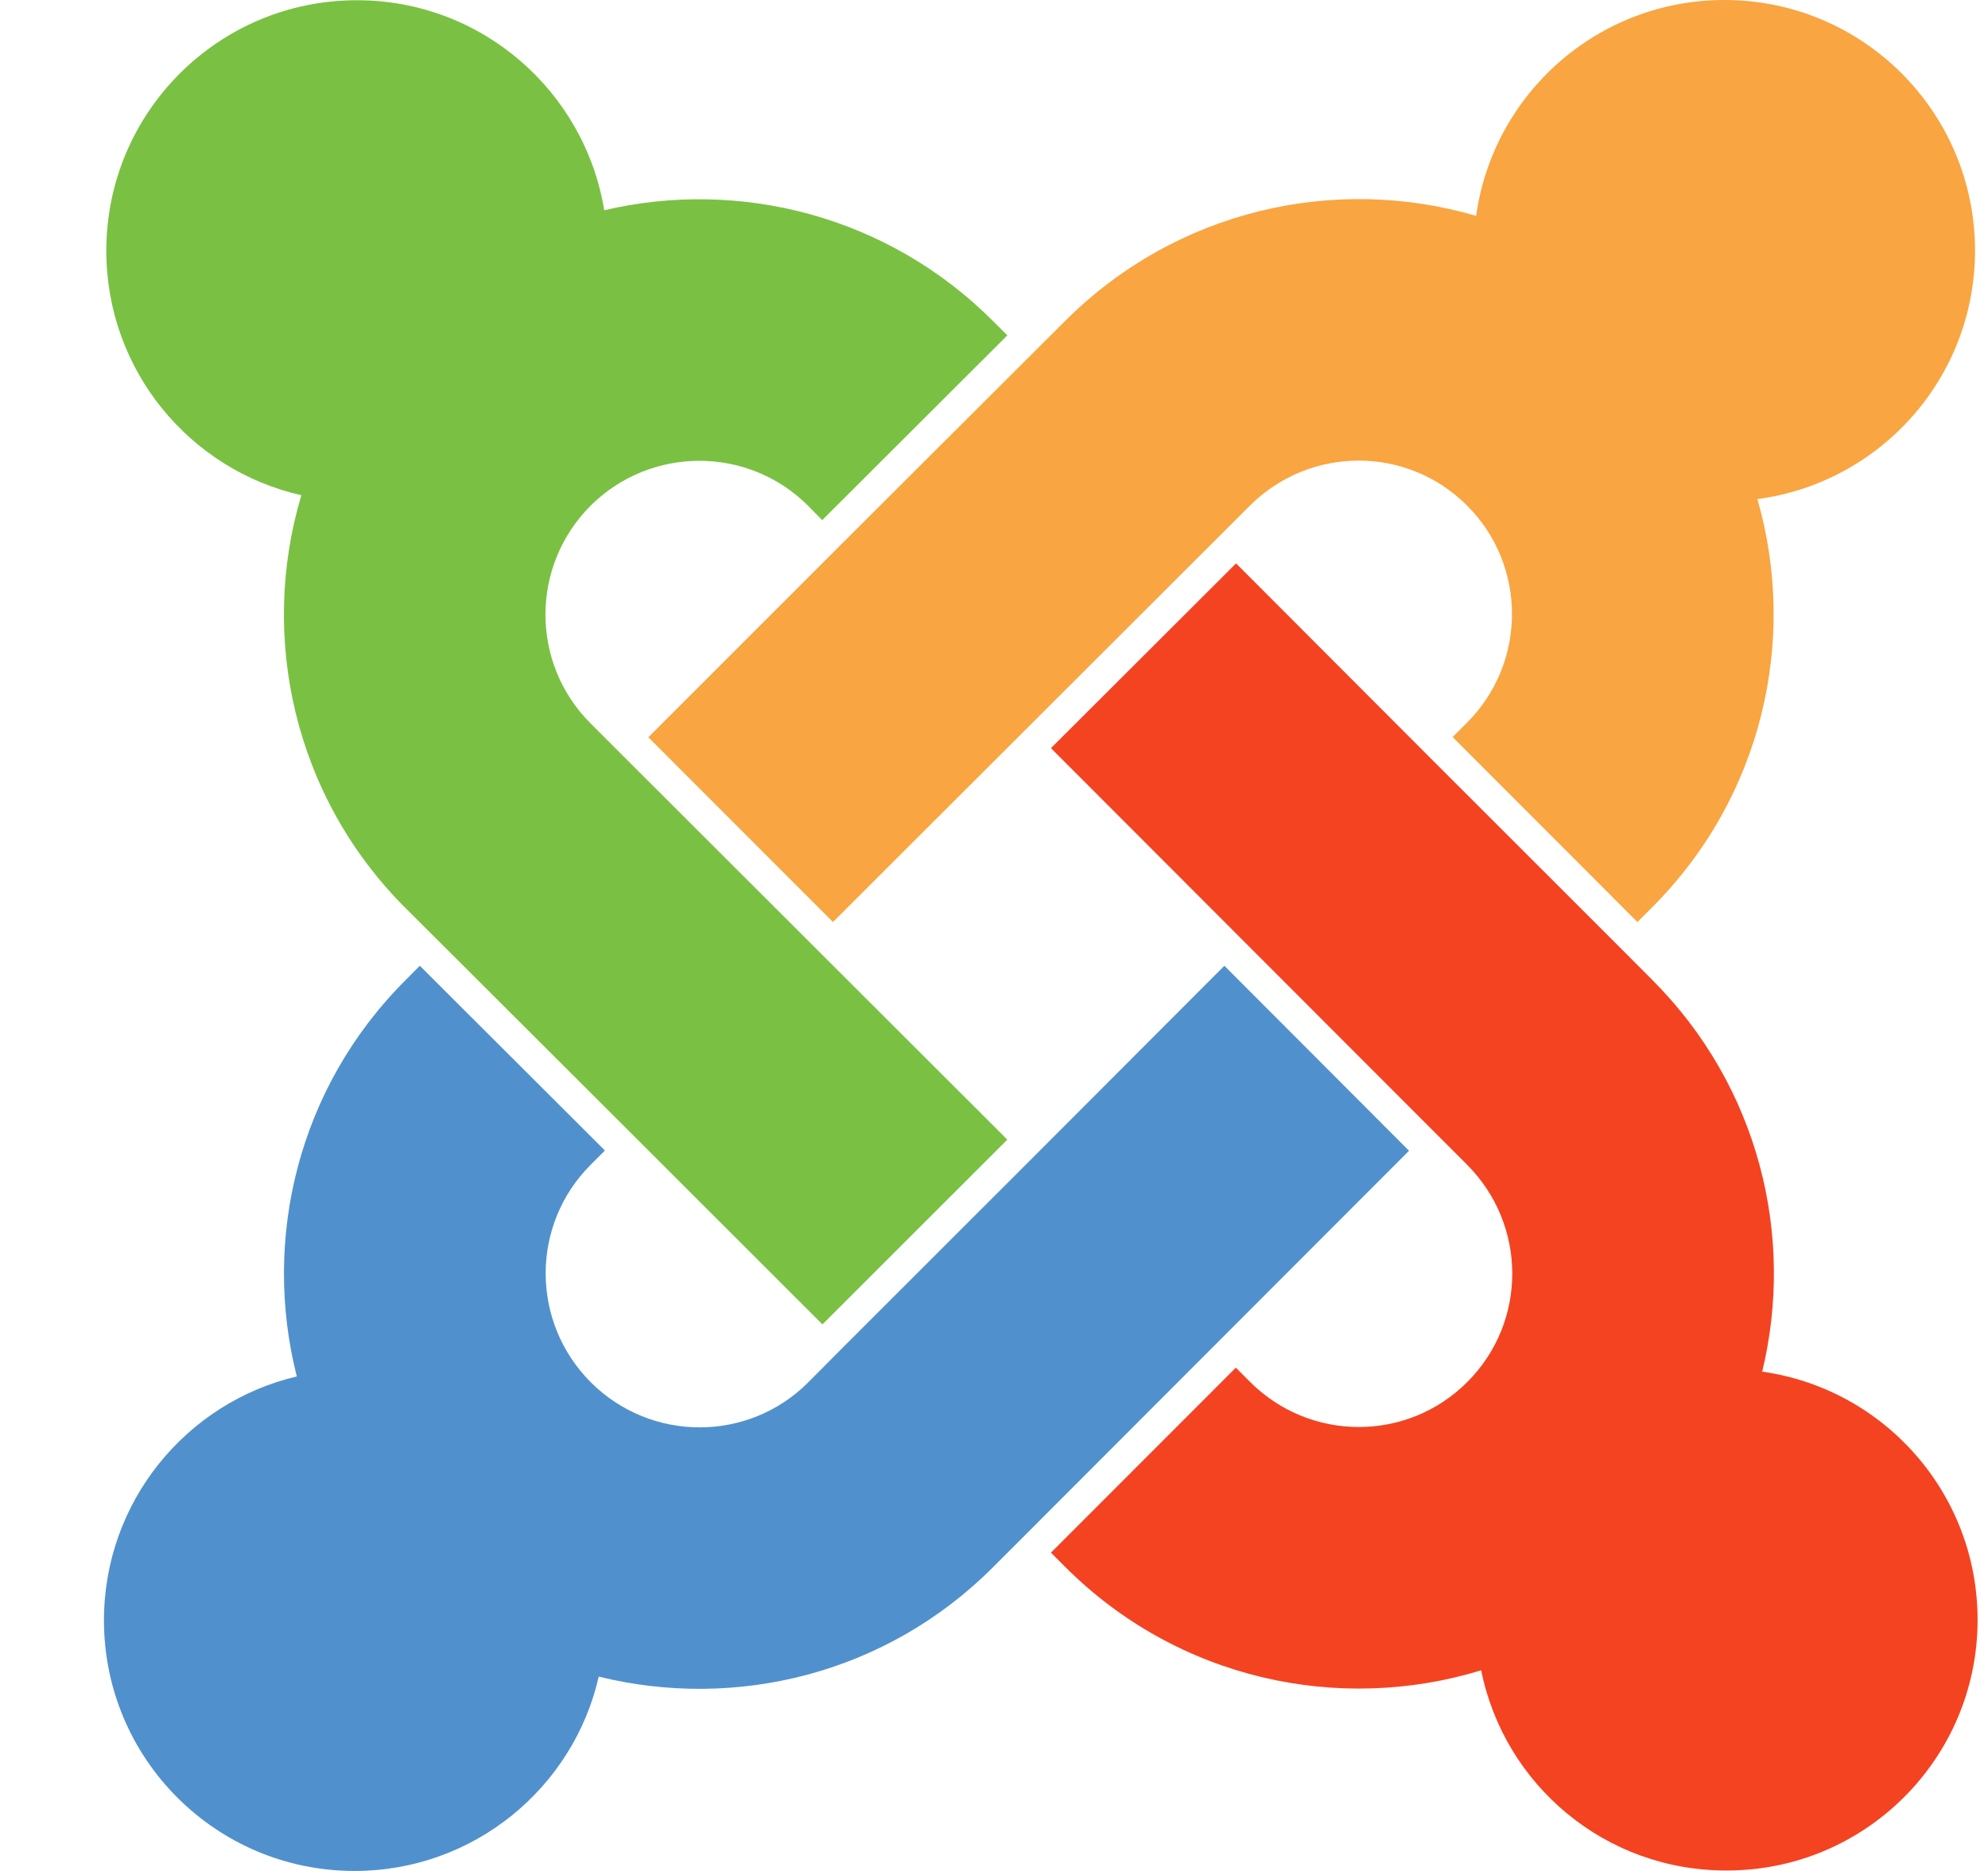
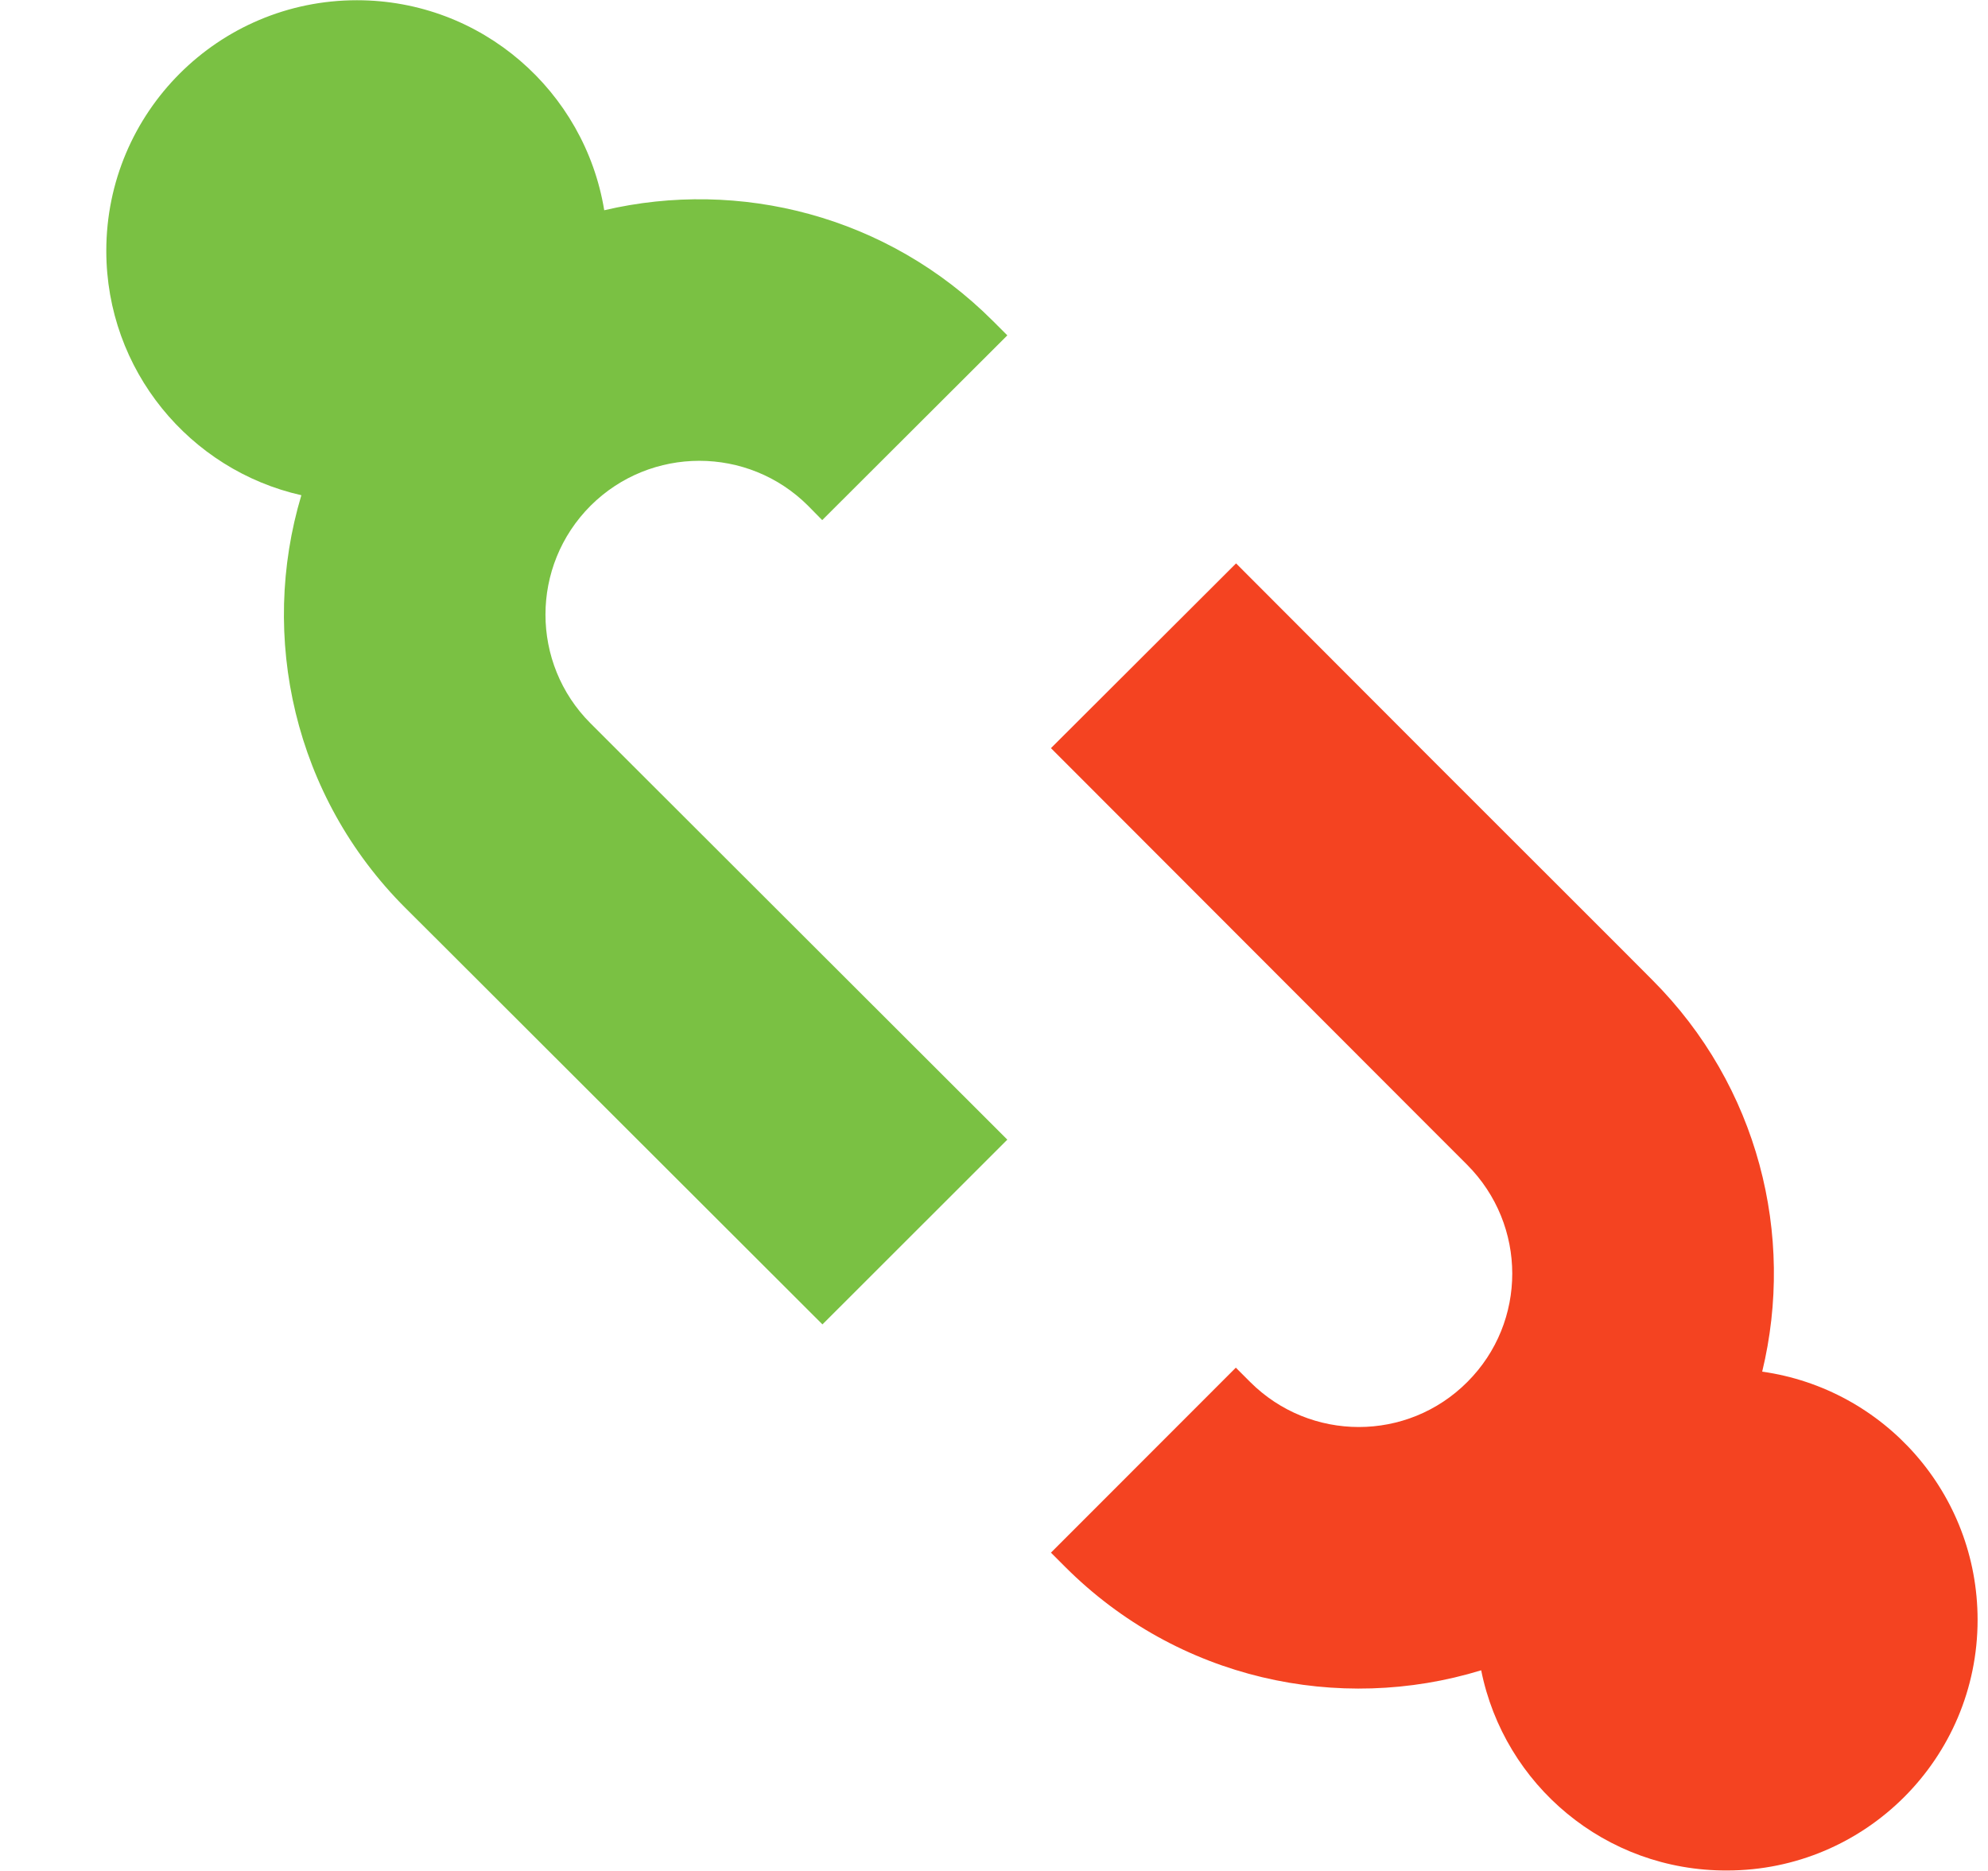
<svg xmlns="http://www.w3.org/2000/svg" width="17" height="16" viewBox="0 0 17 16" fill="none">
-   <path d="M3.775 8.072L3.467 7.765C2.512 6.811 2.215 5.444 2.577 4.235C1.622 4.02 0.909 3.165 0.909 2.145C0.909 0.961 1.868 0.002 3.052 0.002C4.119 0.002 5 0.78 5.167 1.798C6.322 1.527 7.588 1.842 8.49 2.744L8.614 2.868L7.031 4.448L6.909 4.324C6.396 3.813 5.565 3.813 5.051 4.324C4.535 4.84 4.537 5.673 5.049 6.185L5.358 6.494L6.94 8.074L8.614 9.746L7.033 11.326L5.36 9.654L3.775 8.072Z" fill="#7AC143" />
-   <path d="M5.544 6.305L7.218 4.631L8.801 3.051L9.109 2.744C10.062 1.792 11.417 1.493 12.623 1.846C12.768 0.802 13.663 0 14.746 0C15.93 0 16.889 0.959 16.889 2.143C16.889 3.232 16.078 4.129 15.028 4.268C15.374 5.468 15.073 6.815 14.126 7.761L14.002 7.885L12.422 6.303L12.544 6.181C13.058 5.667 13.058 4.834 12.544 4.322C12.032 3.811 11.204 3.811 10.688 4.324L10.379 4.633L8.796 6.214L7.123 7.885L5.544 6.305Z" fill="#F9A541" />
+   <path d="M3.775 8.072L3.467 7.765C2.512 6.811 2.215 5.444 2.577 4.235C1.622 4.02 0.909 3.165 0.909 2.145C0.909 0.961 1.868 0.002 3.052 0.002C4.119 0.002 5 0.78 5.167 1.798C6.322 1.527 7.588 1.842 8.49 2.744L8.614 2.868L7.031 4.448L6.909 4.324C6.396 3.813 5.565 3.813 5.051 4.324C4.535 4.84 4.537 5.673 5.049 6.185L5.358 6.494L6.94 8.074L8.614 9.746L7.033 11.326L3.775 8.072Z" fill="#7AC143" />
  <path d="M12.666 14.284C11.449 14.657 10.072 14.363 9.109 13.4L8.987 13.278L10.568 11.696L10.69 11.818C11.204 12.332 12.036 12.332 12.548 11.818C13.06 11.306 13.06 10.477 12.546 9.961L12.237 9.652L10.657 8.07L8.987 6.398L10.57 4.818L12.237 6.488L13.818 8.068L14.128 8.379C15.038 9.289 15.351 10.566 15.069 11.73C16.111 11.877 16.911 12.77 16.911 13.853C16.911 15.037 15.95 15.996 14.768 15.996C13.728 16 12.863 15.265 12.666 14.284Z" fill="#F44321" />
-   <path d="M12.049 9.841L10.381 11.511L8.801 13.093L8.49 13.404C7.578 14.318 6.29 14.627 5.12 14.338C4.903 15.291 4.049 16 3.032 16C1.848 16 0.889 15.041 0.889 13.857C0.889 12.844 1.592 11.994 2.538 11.771C2.24 10.597 2.548 9.299 3.469 8.381L3.59 8.259L5.173 9.839L5.051 9.961C4.537 10.475 4.539 11.306 5.051 11.82C5.567 12.336 6.4 12.334 6.911 11.822L7.22 11.511L8.801 9.931L10.47 8.259L12.049 9.841Z" fill="#5091CD" />
</svg>